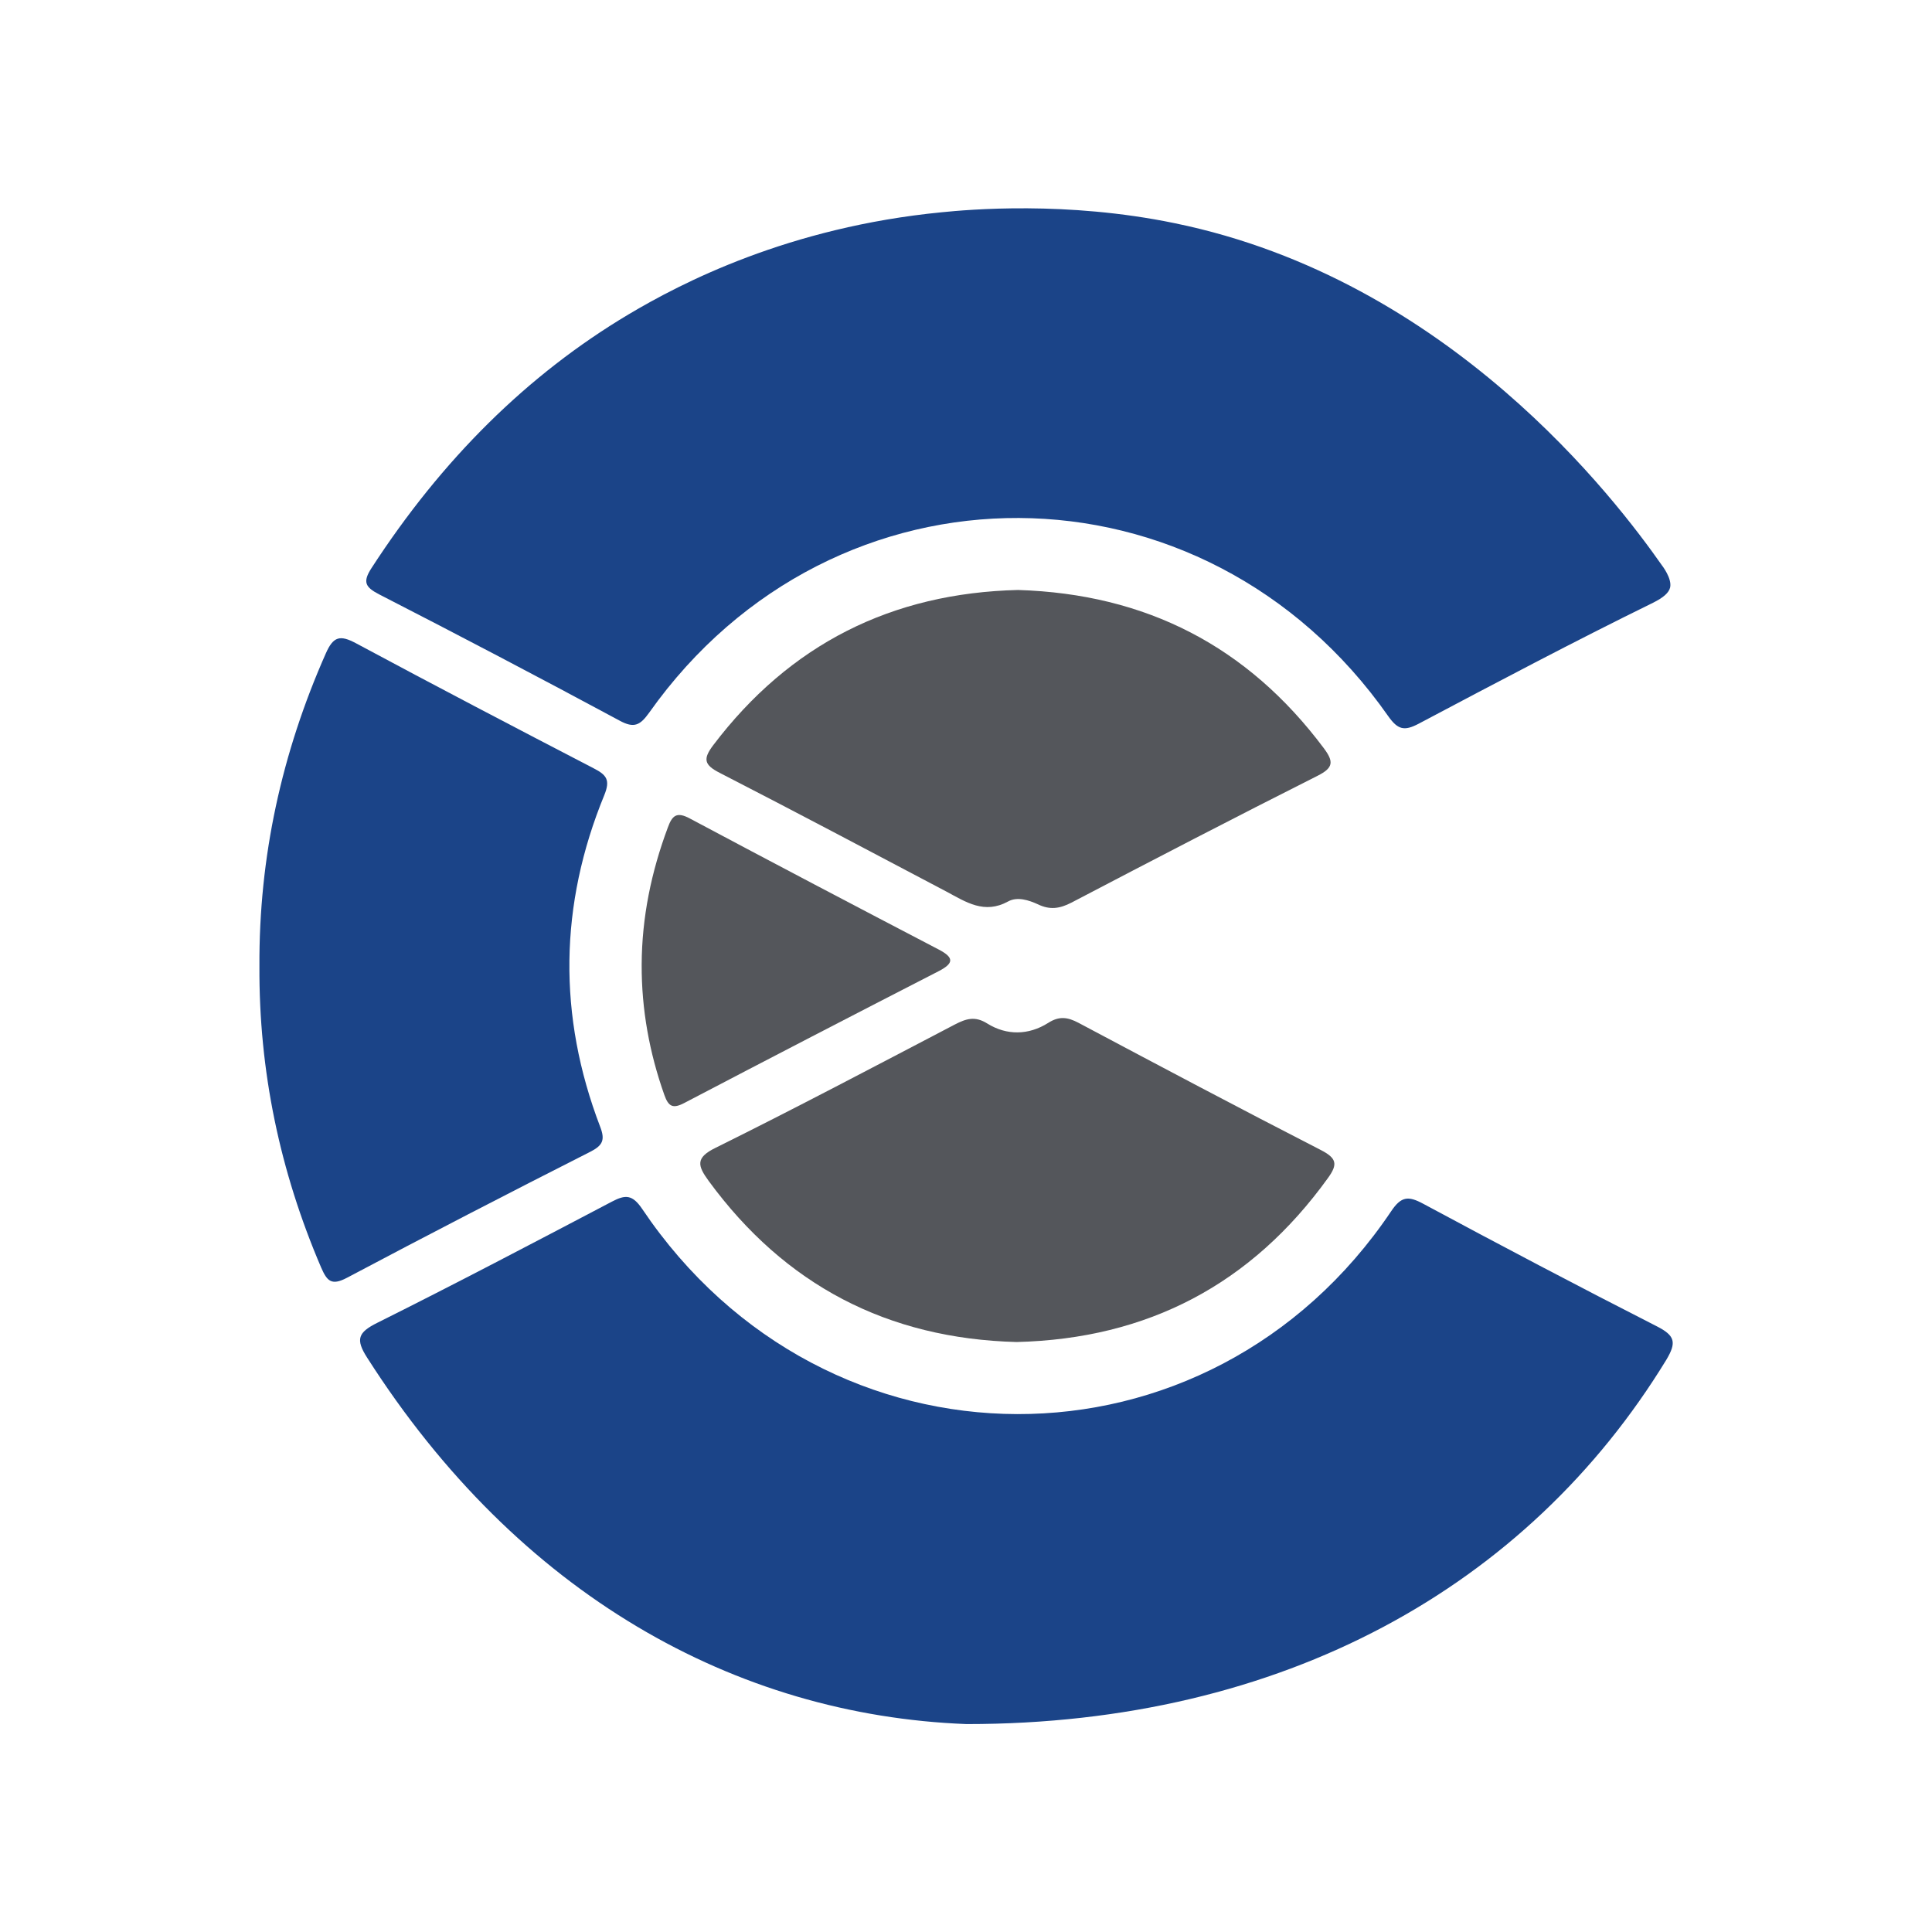
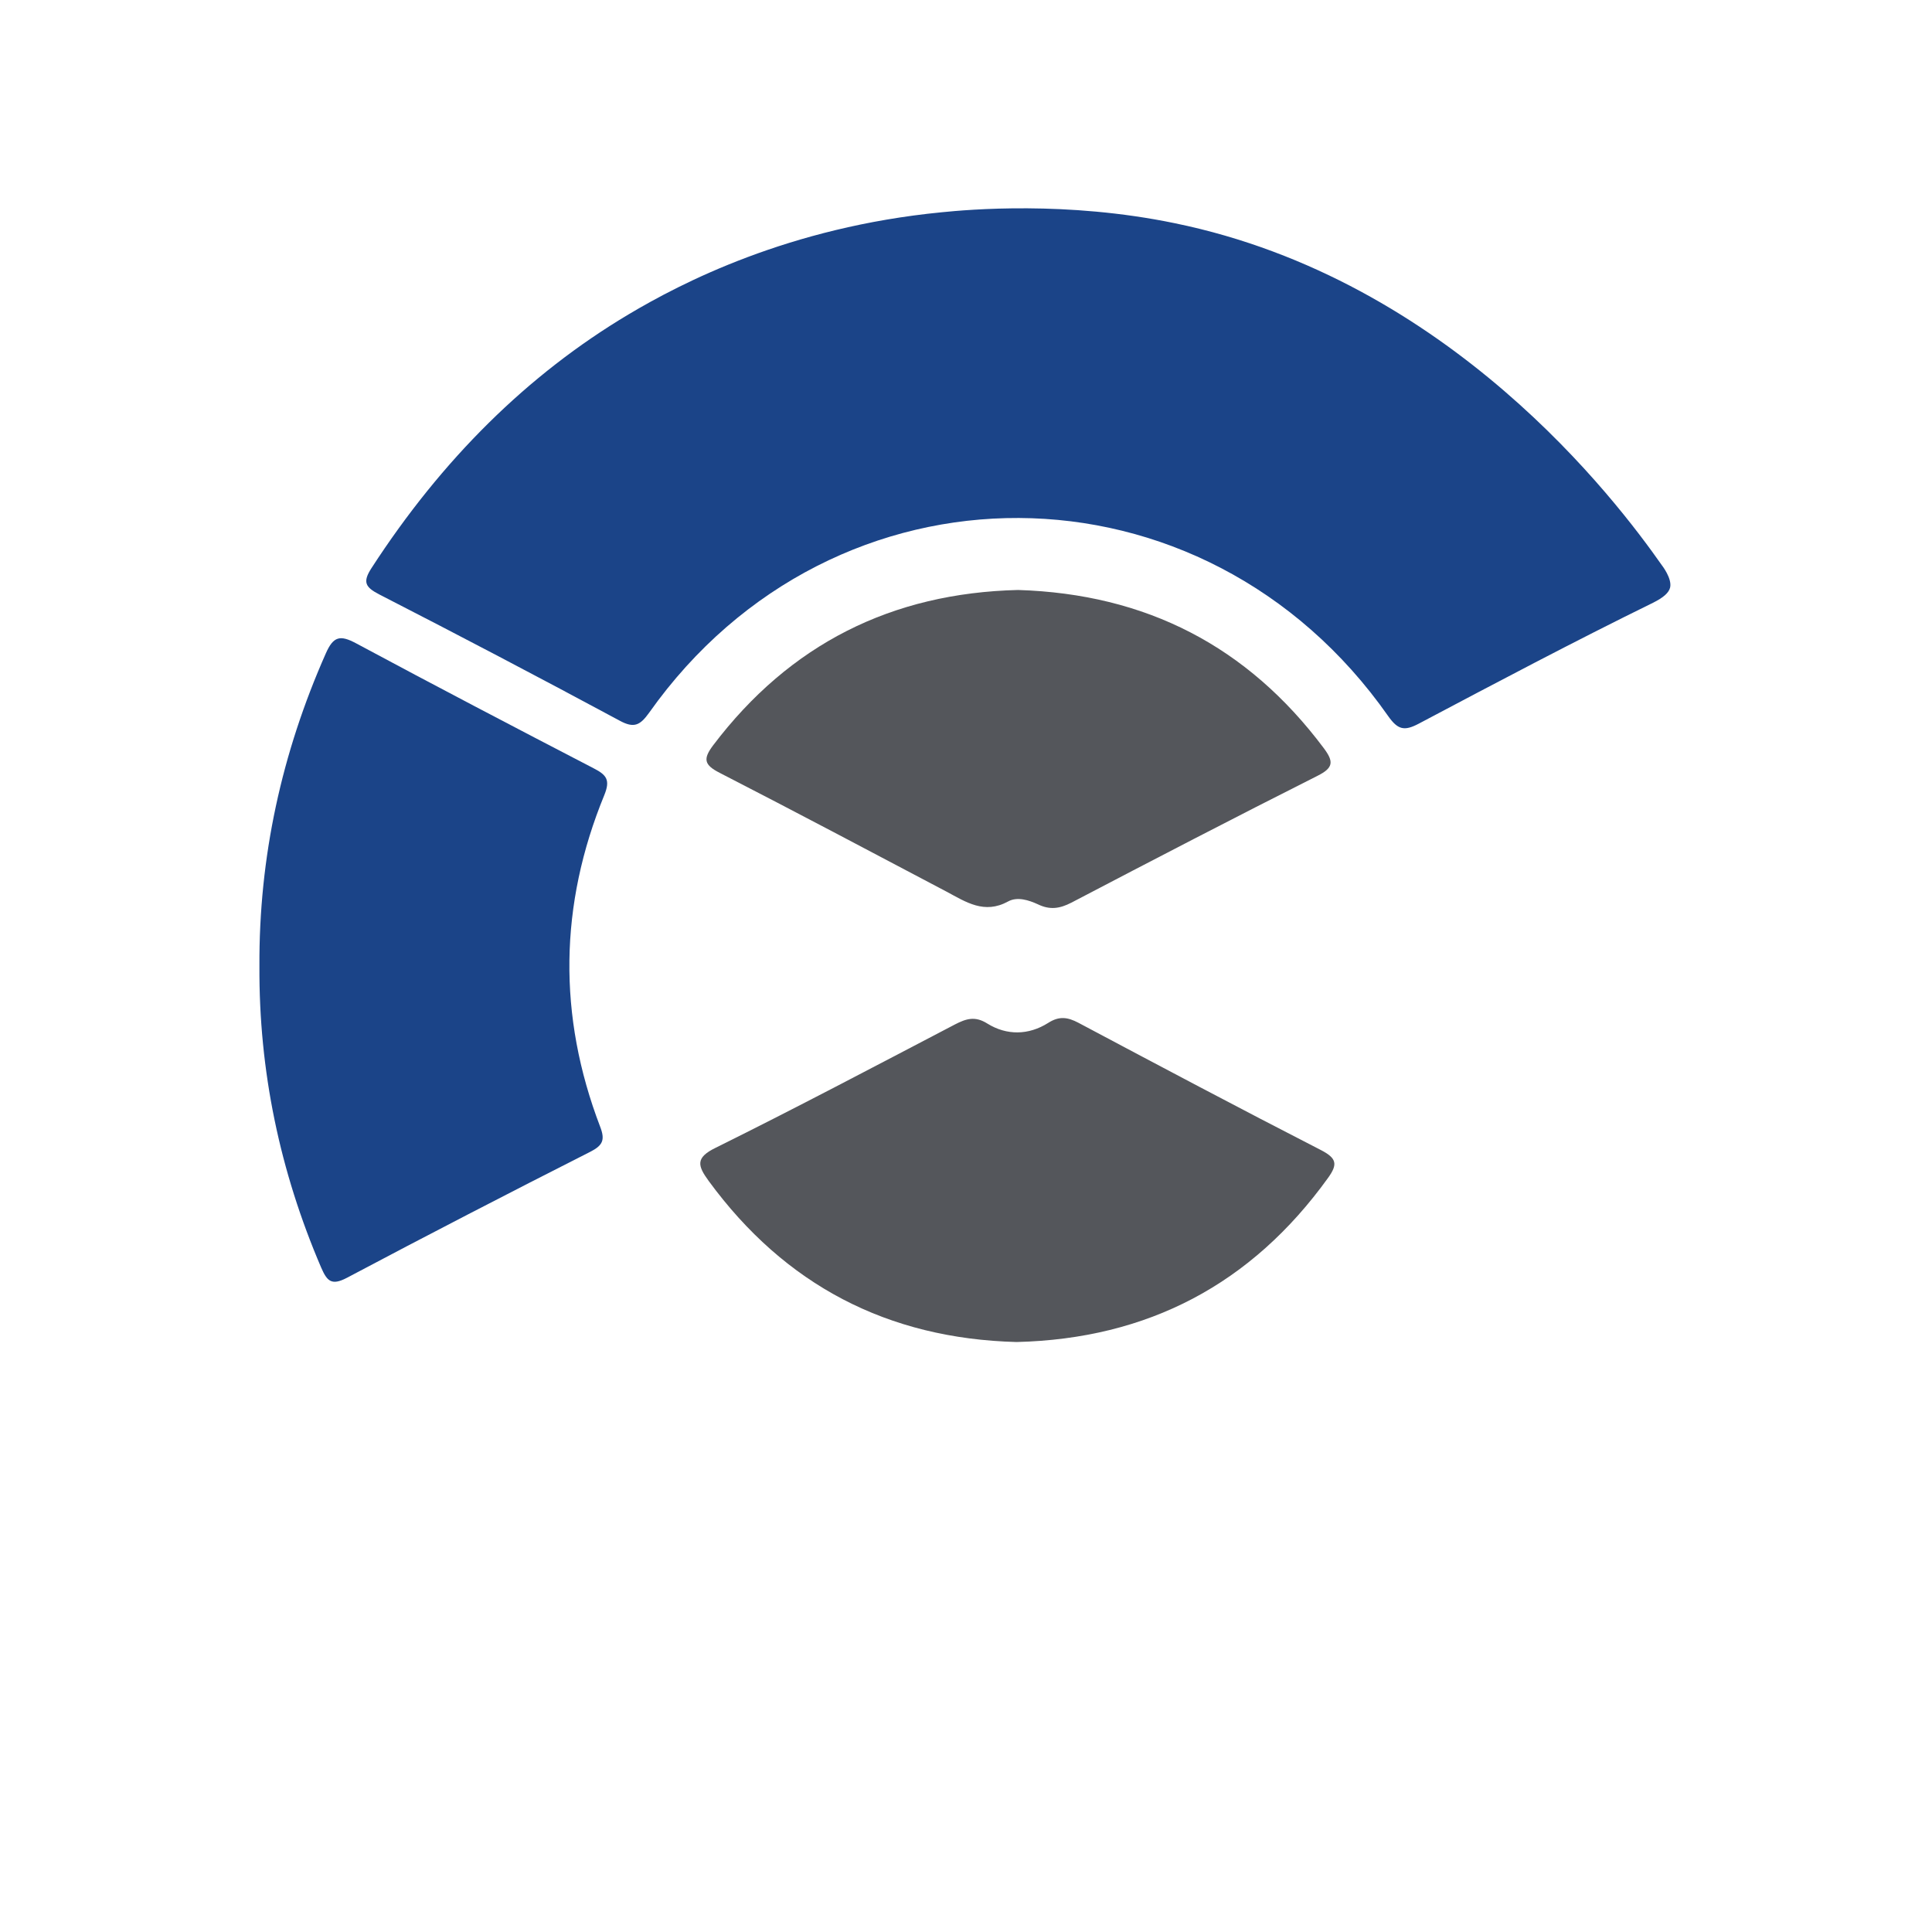
<svg xmlns="http://www.w3.org/2000/svg" version="1.1" id="Layer_1" x="0px" y="0px" viewBox="0 0 1024 1024" style="enable-background:new 0 0 1024 1024;" xml:space="preserve">
  <style type="text/css">
	.st4{fill:#1B4488;}
	.st118{fill:#54565B;}
</style>
  <g>
    <g>
      <g>
-         <path class="st4" d="M512.3,913.8c-122.5-4.7-237.5-68.5-317.7-194.2c-6.3-9.8-4.8-13.4,5.4-18.5c41.7-20.8,83-42.5,124.3-64.2     c7.2-3.8,10.9-3.8,16.1,3.9c97.2,144.5,300.3,145,397,1.1c5.3-7.9,9.1-8.1,16.9-3.9c41.1,22.1,82.3,43.8,123.9,65     c9.6,4.9,10.5,8.5,5,17.7C809.8,840.9,680.1,913.8,512.3,913.8z" />
        <path class="st4" d="M880.9,299.7L880.9,299.7c0,0,5.4,6.9,4.3,11.7c-0.7,2.8-3.5,5.3-9.1,8.1c-41.8,20.5-83,42.3-124.2,64.1     c-7.6,4-11,3.2-16.1-4c-97.6-139.3-293.8-140.2-391.7-1.9c-4.8,6.7-8,8.5-15.8,4.2c-42.2-22.7-84.7-45-127.4-66.9     c-7.3-3.8-8.8-6.5-4-13.9c37.4-57.7,82.8-102.6,136.3-134.5c27.9-16.6,84.8-46.2,166-54.1c14-1.4,65.9-6.1,123.4,5.8     C768.4,148.2,856.7,265.2,880.9,299.7z" />
        <path class="st4" d="M137.5,512.1c-0.3-57.8,11.8-113,35.2-165.8c4-9.1,7.6-9.8,15.9-5.4c41.9,22.5,84,44.5,126.2,66.4     c6.8,3.5,8.7,6.2,5.5,14.1c-23.9,58.2-24.7,117-2.2,175.8c2.7,7,1.4,9.9-5.3,13.3c-43.2,21.9-86.2,44.1-129,66.8     c-8.2,4.3-10.5,1.6-13.6-5.5C148.3,620.7,137.2,567.6,137.5,512.1z" />
        <path class="st118" d="M538.8,711.3c-68.4-1.8-122.8-30.2-163.2-85.4c-5.9-8.1-7.1-12.3,3.8-17.6C422,587.2,464,565,506.1,543     c6-3.1,10.7-4.6,17.2-0.5c10.3,6.4,21.9,6.2,32.2-0.3c5.9-3.8,10.4-3.1,16.1-0.1c42.7,22.7,85.5,45.4,128.6,67.5     c8.3,4.3,8.9,7.5,3.7,14.7C663.3,680.7,608.3,709.6,538.8,711.3z" />
        <path class="st118" d="M539.6,312.7c67.8,2.1,121.6,29.8,162,83.8c5.3,7.1,5.3,10.4-3.3,14.7c-43.7,22-87,44.5-130.4,67.2     c-6.2,3.2-11.4,4-17.8,0.9c-4.8-2.2-10.9-4.2-15.8-1.5c-12.6,6.9-22.3,0.3-32.6-5.2c-40-21.1-80-42.3-120.3-63     c-8.2-4.2-8.9-7.3-3.4-14.6C418.6,341.4,472.7,314.3,539.6,312.7z" />
-         <path class="st118" d="M340.1,511.3c0.1-25.1,5.1-49.3,13.9-72.8c2.3-6.3,4.7-8.4,11.6-4.7c43.9,23.4,87.9,46.5,132,69.5     c8,4.2,8.1,7.2,0,11.4c-45,23.1-90,46.4-134.9,69.9c-6.1,3.2-8.4,1.9-10.6-4.3C344.2,558,340,535,340.1,511.3z" />
      </g>
    </g>
  </g>
</svg>